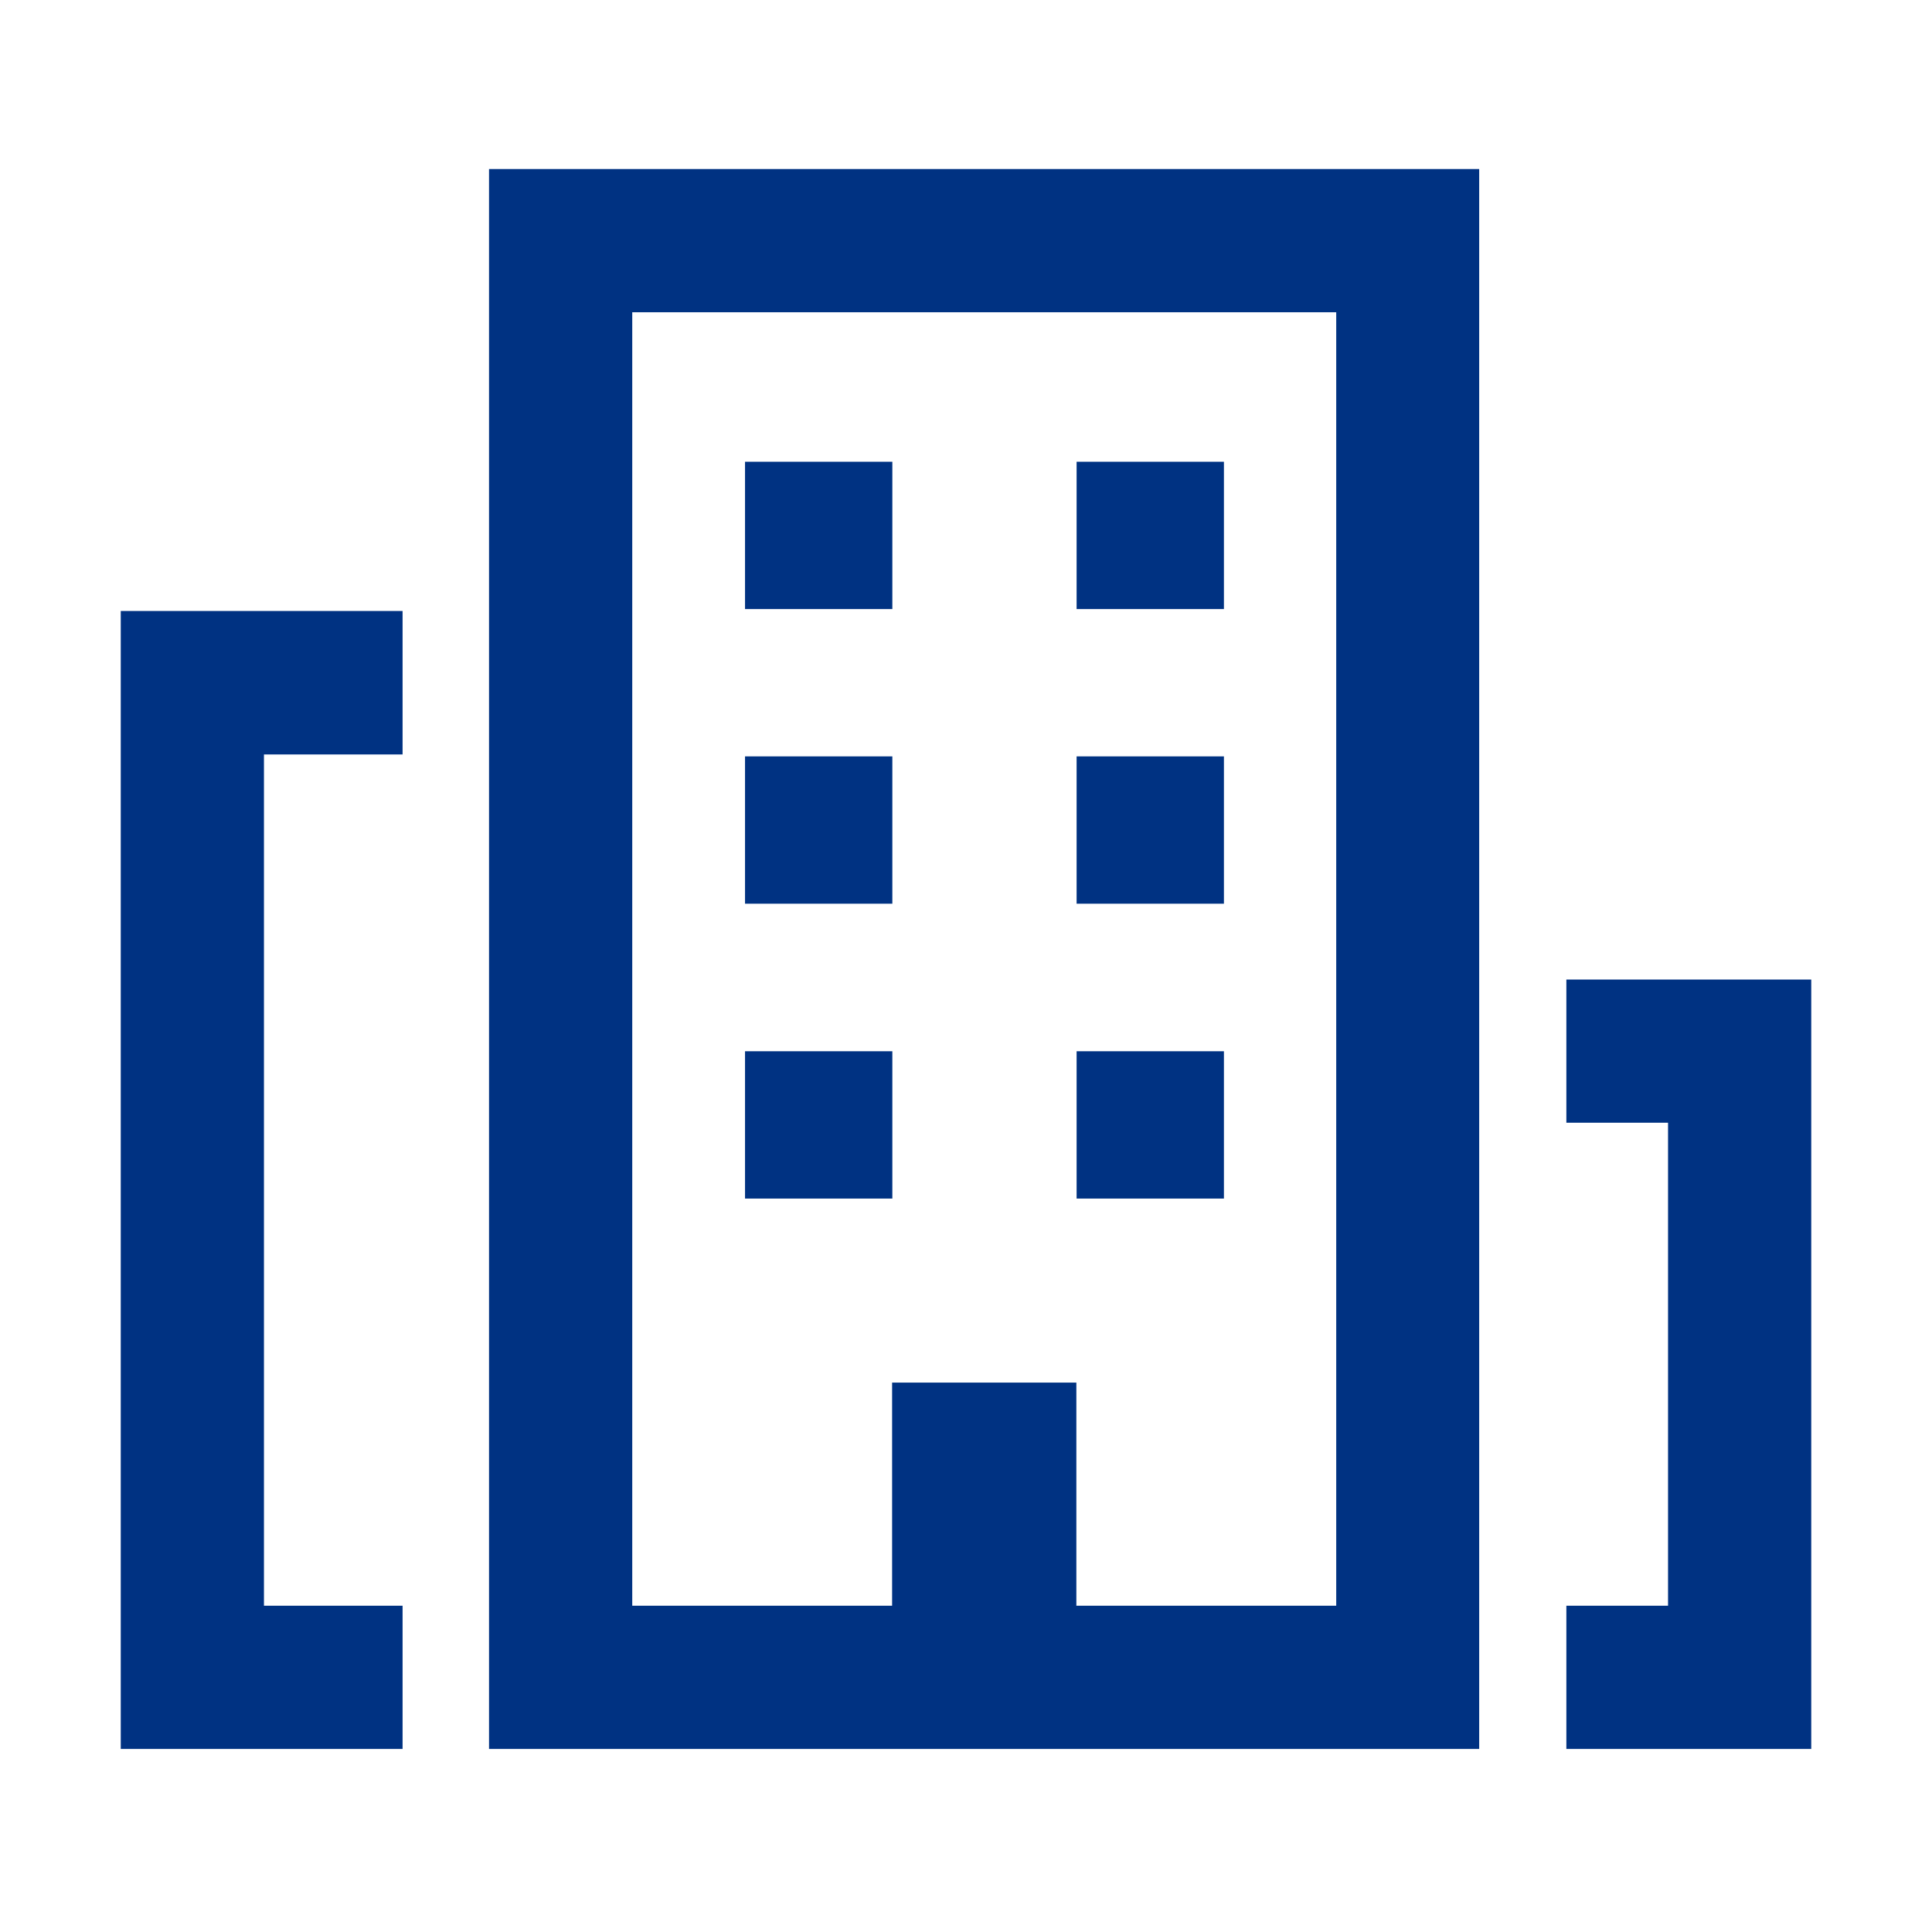
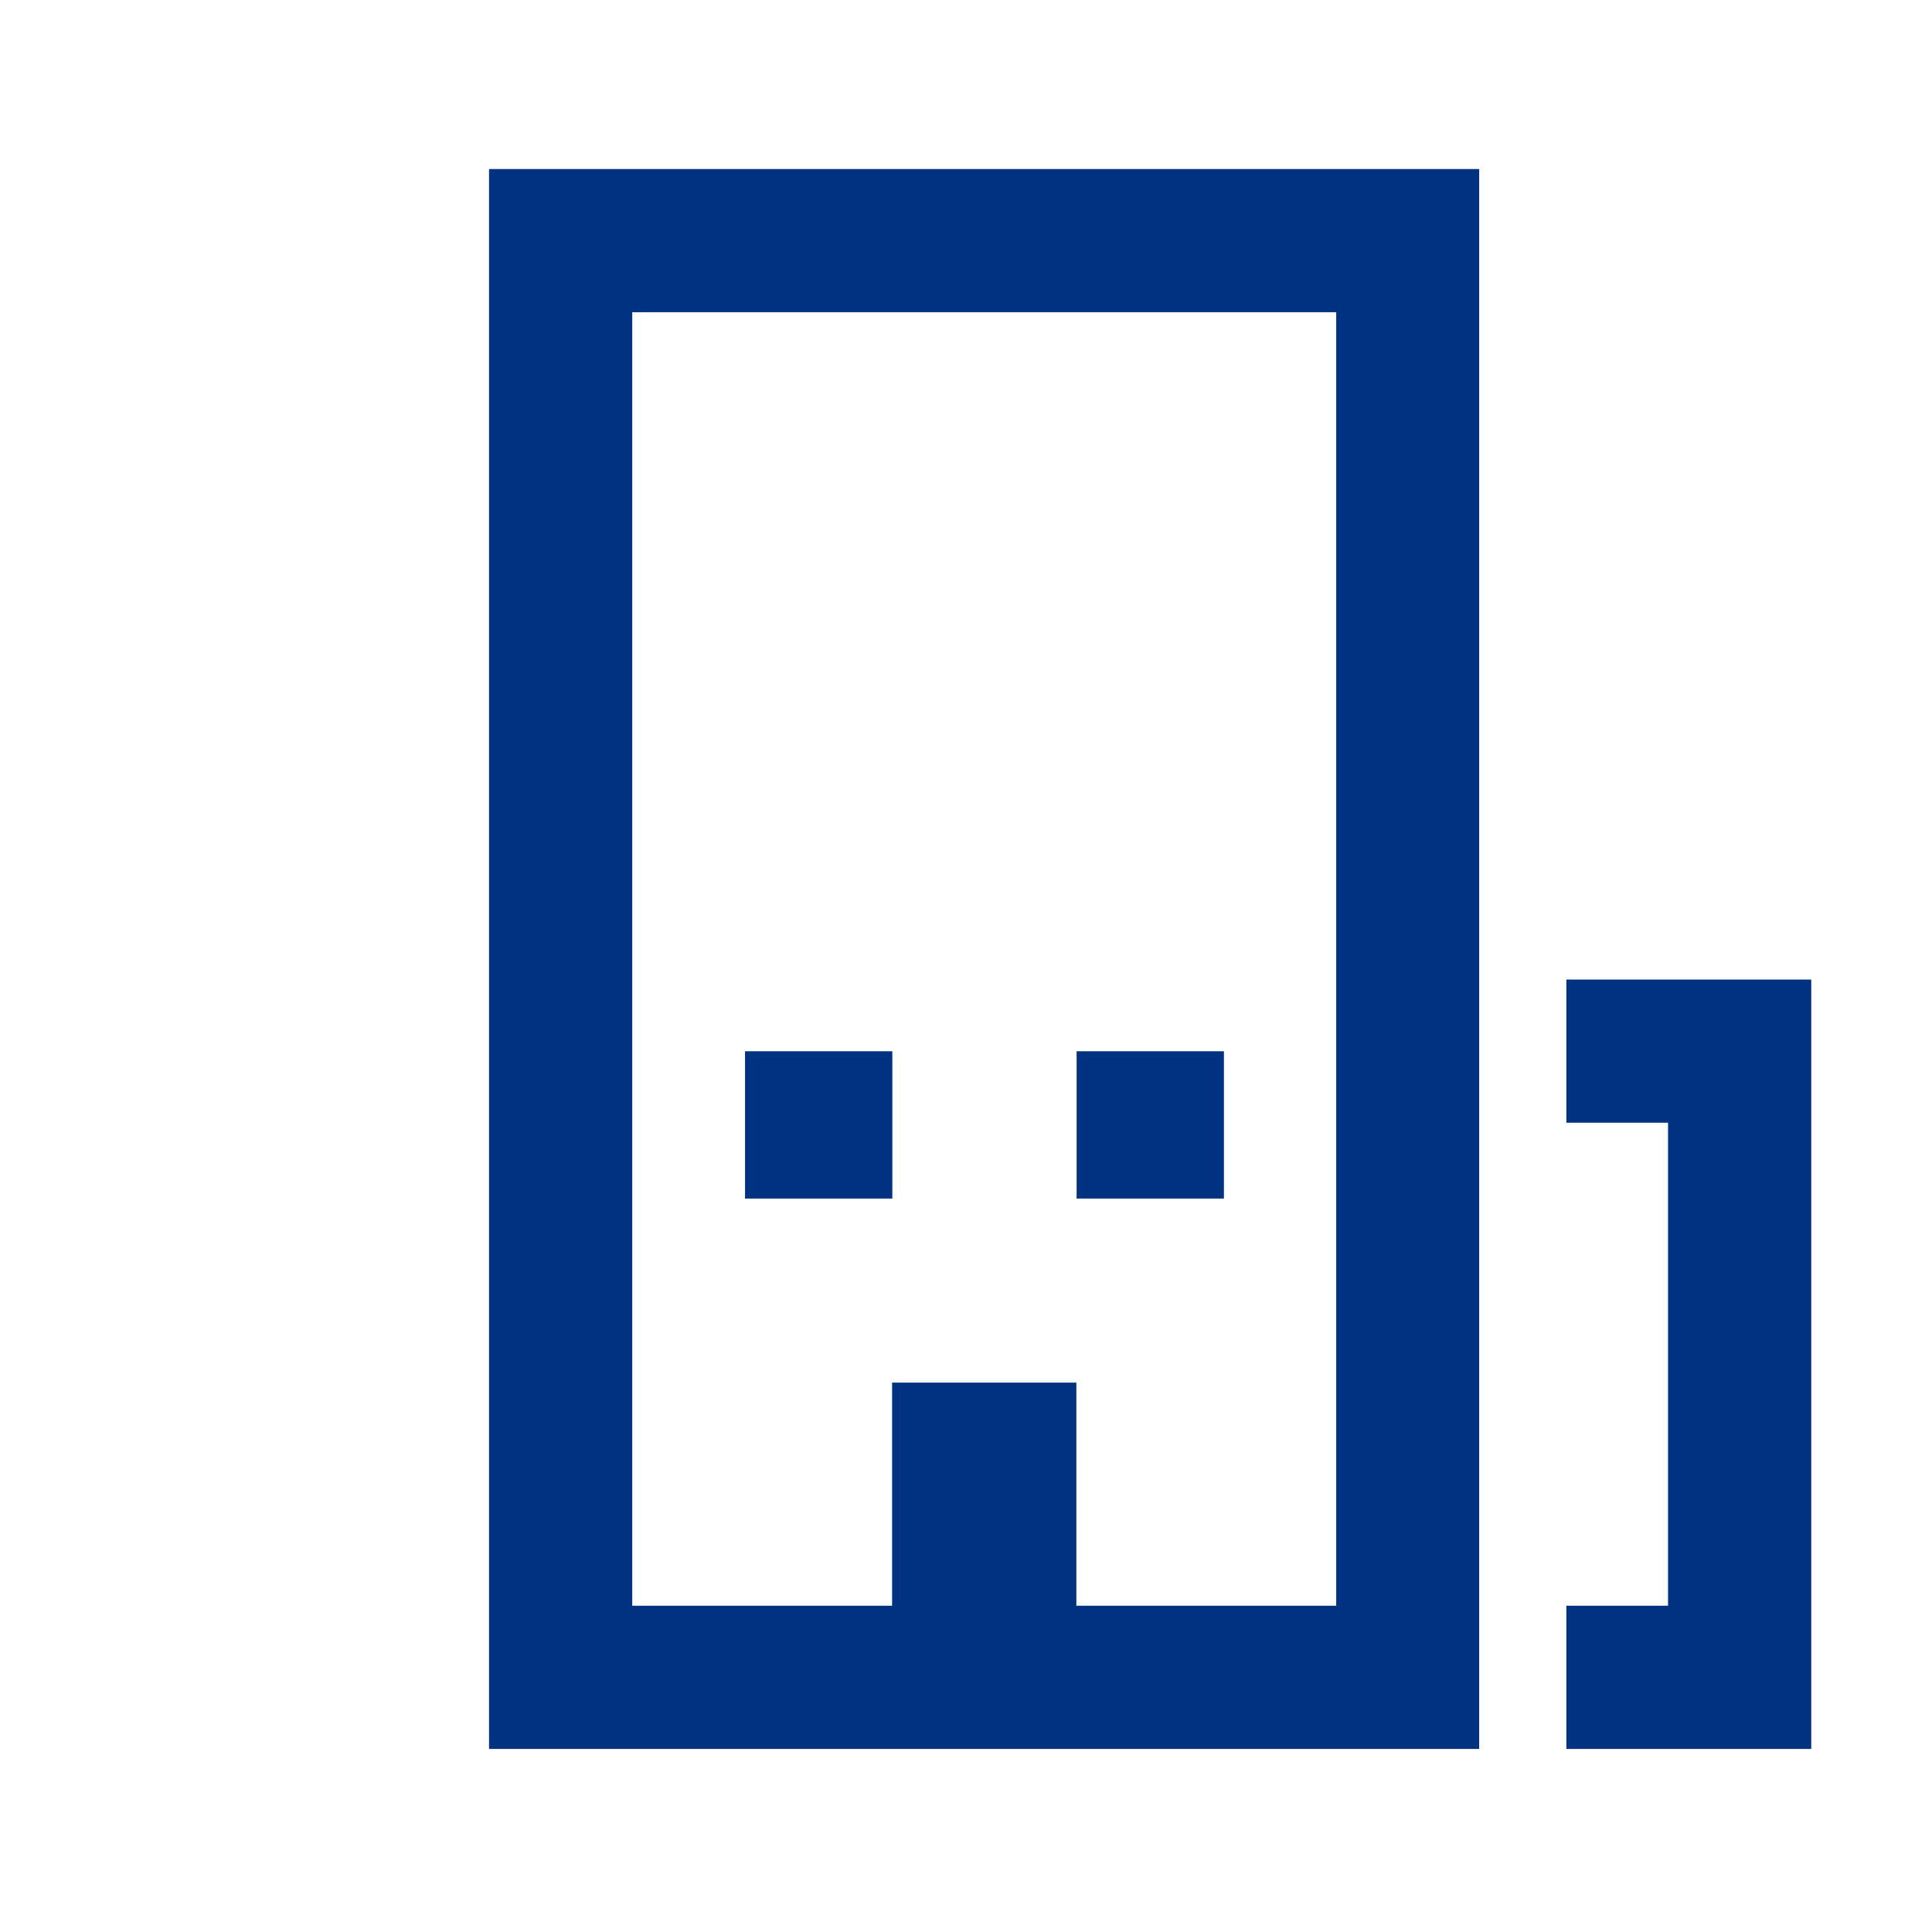
<svg xmlns="http://www.w3.org/2000/svg" width="80" height="80" viewBox="0 0 80 80" fill="none">
  <g clip-path="url(#clip0_3_737)">
-     <path d="M36.95 31.32H30.85V37.42H36.95V31.32Z" fill="#003282" />
    <path d="M36.95 43.53H30.85V49.63H36.95V43.53Z" fill="#003282" />
-     <path d="M50.68 31.32H44.58V37.42H50.68V31.32Z" fill="#003282" />
-     <path d="M36.95 19.12H30.85V25.22H36.95V19.12Z" fill="#003282" />
-     <path d="M50.68 19.12H44.58V25.22H50.68V19.12Z" fill="#003282" />
    <path d="M50.68 43.53H44.58V49.63H50.68V43.53Z" fill="#003282" />
-     <path d="M5 72.42H16.67V66.49H10.93V31.24H16.67V25.3H5V72.42Z" fill="#003282" />
    <path d="M64.86 40.56V46.49H69.07V66.49H64.86V72.42H75V40.56H64.86Z" fill="#003282" />
    <path d="M20.25 72.42H61.25V7H20.25V72.42ZM26.18 12.93H55.33V66.49H44.57V57.25H36.94V66.49H26.18V12.93Z" fill="#003282" />
  </g>
  <defs>
    <clipPath id="clip0_3_737">
      <rect width="70" height="65.42" fill="white" transform="translate(5 7)" />
    </clipPath>
  </defs>
</svg>